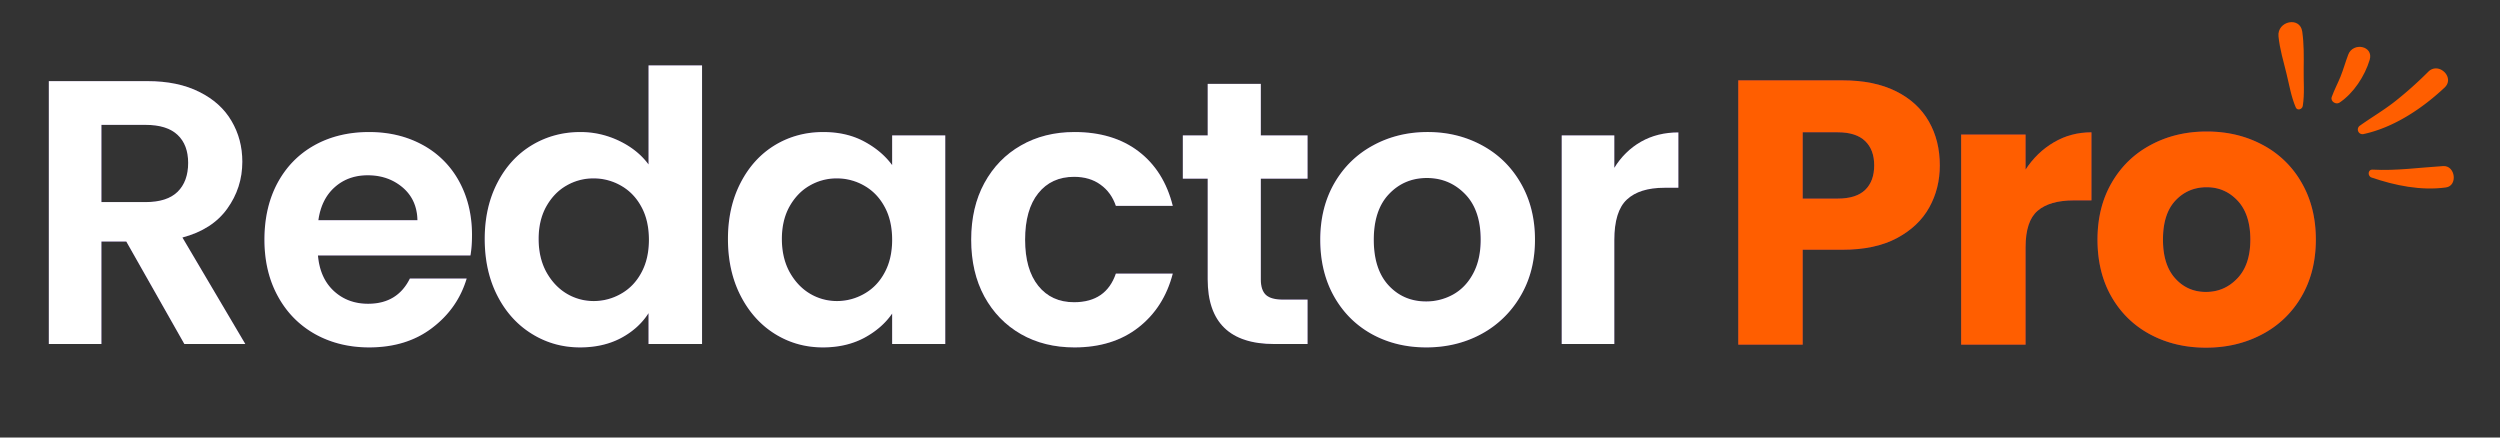
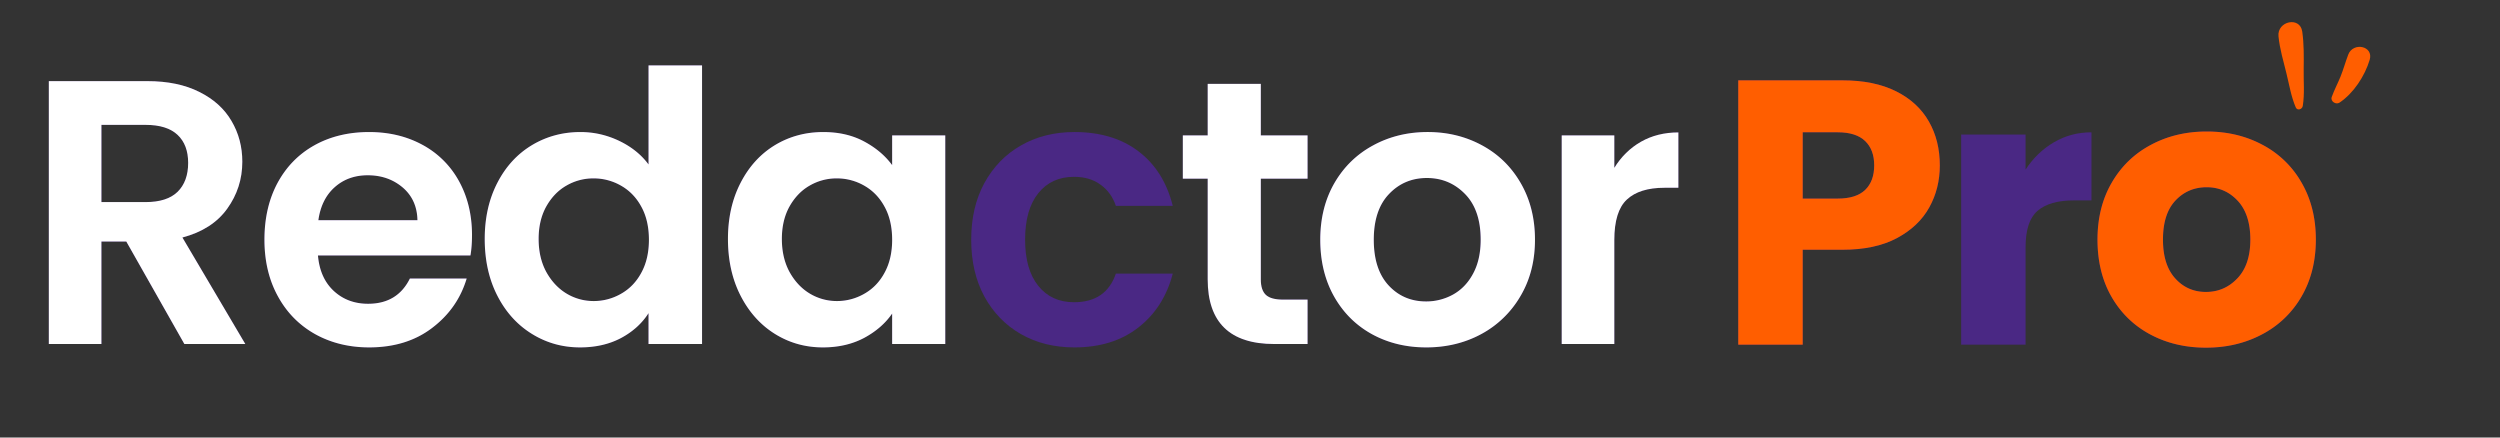
<svg xmlns="http://www.w3.org/2000/svg" width="400" height="70" version="1.2" viewBox="0 0 300 52.5">
  <rect x="0" y="0" width="300" height="52.5" fill="#333333" stroke="none" />
  <defs>
    <clipPath id="a">
      <path d="M284 19h11v4h-11Zm0 0" />
    </clipPath>
    <clipPath id="b">
-       <path d="m298.582 7.402-4.027 16.602-25.297-6.14 4.031-16.598Zm0 0" />
-     </clipPath>
+       </clipPath>
    <clipPath id="c">
      <path d="m298.582 7.402-4.027 16.602-25.297-6.14 4.031-16.598Zm0 0" />
    </clipPath>
    <clipPath id="d">
      <path d="M282 8h12v9h-12Zm0 0" />
    </clipPath>
    <clipPath id="e">
      <path d="m298.582 7.402-4.027 16.602-25.297-6.14 4.031-16.598Zm0 0" />
    </clipPath>
    <clipPath id="f">
-       <path d="m298.582 7.402-4.027 16.602-25.297-6.14 4.031-16.598Zm0 0" />
-     </clipPath>
+       </clipPath>
    <clipPath id="g">
      <path d="M279 5h6v8h-6Zm0 0" />
    </clipPath>
    <clipPath id="h">
      <path d="m298.582 7.402-4.027 16.602-25.297-6.14 4.031-16.598Zm0 0" />
    </clipPath>
    <clipPath id="i">
      <path d="m298.582 7.402-4.027 16.602-25.297-6.14 4.031-16.598Zm0 0" />
    </clipPath>
    <clipPath id="j">
      <path d="M273 2h4v12h-4Zm0 0" />
    </clipPath>
    <clipPath id="k">
      <path d="m298.582 7.402-4.027 16.602-25.297-6.14 4.031-16.598Zm0 0" />
    </clipPath>
    <clipPath id="l">
      <path d="m298.582 7.402-4.027 16.602-25.297-6.14 4.031-16.598Zm0 0" />
    </clipPath>
  </defs>
  <g clip-path="url(#a)">
    <g clip-path="url(#b)">
      <g clip-path="url(#c)">
        <path d="M284.578 21.3c2.836.966 5.914 1.602 8.926 1.196 1.46-.195 1.144-2.664-.328-2.566-2.832.175-5.617.582-8.469.425-.578-.03-.621.774-.129.946Zm0 0" style="stroke:none;fill-rule:nonzero;fill:#ff5e00;fill-opacity:1" />
      </g>
    </g>
  </g>
  <g clip-path="url(#d)">
    <g clip-path="url(#e)">
      <g clip-path="url(#f)">
        <path d="M293.355 10.504c1.278-1.203-.718-3.137-1.964-1.895a45.486 45.486 0 0 1-3.91 3.496c-1.36 1.082-2.868 1.961-4.282 2.965a.56.56 0 0 0 .45 1.012c3.636-.793 7.03-3.066 9.706-5.578Zm0 0" style="stroke:none;fill-rule:nonzero;fill:#ff5e00;fill-opacity:1" />
      </g>
    </g>
  </g>
  <g clip-path="url(#g)">
    <g clip-path="url(#h)">
      <g clip-path="url(#i)">
        <path d="M281.79 6.55c-.337.88-.583 1.794-.938 2.669-.336.82-.747 1.59-1.047 2.426-.18.511.5.957.93.675 1.699-1.129 3.046-3.207 3.628-5.144.5-1.668-1.984-2.168-2.574-.625Zm0 0" style="stroke:none;fill-rule:nonzero;fill:#ff5e00;fill-opacity:1" />
      </g>
    </g>
  </g>
  <g clip-path="url(#j)">
    <g clip-path="url(#k)">
      <g clip-path="url(#l)">
        <path d="M276.332 12.719c.238-1.489.082-2.957.11-4.461.019-1.508.038-2.973-.172-4.465-.262-1.867-3.036-1.266-2.852.57.156 1.528.586 2.95.95 4.43.347 1.395.554 2.766 1.12 4.09.188.445.778.238.844-.164Zm0 0" style="stroke:none;fill-rule:nonzero;fill:#ff5e00;fill-opacity:1" />
      </g>
    </g>
  </g>
  <g style="fill:#6c18fd;fill-opacity:.4">
    <path d="m19.39 0-6.968-12.297H9.437V0H3.125v-31.547h11.828c2.445 0 4.524.434 6.235 1.297 1.718.855 3.003 2.016 3.859 3.484.863 1.461 1.297 3.09 1.297 4.891 0 2.086-.606 3.965-1.813 5.64-1.199 1.669-2.992 2.82-5.375 3.454L26.703 0ZM9.438-17.031h5.297c1.72 0 3-.41 3.844-1.235.844-.832 1.266-1.988 1.266-3.468 0-1.446-.422-2.567-1.266-3.36-.844-.8-2.125-1.203-3.844-1.203H9.438Zm0 0" style="stroke:none" transform="translate(2.734 41.282)" />
  </g>
  <g style="fill:#6c18fd;fill-opacity:.4">
    <path d="M26.39-13.063c0 .907-.062 1.72-.187 2.438H7.906c.157 1.813.79 3.234 1.907 4.266 1.113 1.023 2.484 1.53 4.109 1.53 2.344 0 4.015-1.007 5.015-3.03h6.813c-.719 2.406-2.105 4.386-4.156 5.937C19.55-.367 17.035.406 14.047.406c-2.406 0-4.57-.531-6.485-1.594-1.906-1.07-3.398-2.585-4.468-4.546-1.074-1.957-1.61-4.22-1.61-6.782 0-2.593.524-4.867 1.579-6.828 1.062-1.957 2.539-3.46 4.437-4.515 1.895-1.051 4.078-1.578 6.547-1.578 2.383 0 4.515.511 6.39 1.53a10.845 10.845 0 0 1 4.391 4.36c1.04 1.887 1.563 4.047 1.563 6.485Zm-6.546-1.796c-.032-1.633-.621-2.942-1.766-3.922-1.148-.977-2.547-1.469-4.203-1.469-1.574 0-2.898.48-3.969 1.438-1.062.949-1.715 2.265-1.953 3.953Zm0 0" style="stroke:none" transform="translate(30.25 41.282)" />
  </g>
  <g style="fill:#6c18fd;fill-opacity:.4">
    <path d="M1.484-12.61c0-2.53.504-4.773 1.516-6.734 1.008-1.957 2.39-3.46 4.14-4.515 1.75-1.051 3.692-1.578 5.829-1.578 1.625 0 3.176.355 4.656 1.062 1.477.71 2.648 1.652 3.516 2.828v-11.89h6.422V0H21.14v-3.703c-.782 1.23-1.883 2.226-3.297 2.984-1.418.75-3.059 1.125-4.922 1.125-2.106 0-4.031-.539-5.781-1.625C5.39-2.3 4.008-3.829 3-5.797c-1.012-1.976-1.516-4.25-1.516-6.812Zm19.703.094c0-1.539-.304-2.859-.906-3.953-.593-1.101-1.406-1.945-2.437-2.531a6.56 6.56 0 0 0-3.297-.875 6.39 6.39 0 0 0-3.25.86c-.992.562-1.797 1.398-2.422 2.5-.617 1.105-.922 2.406-.922 3.906 0 1.511.305 2.836.922 3.968.625 1.125 1.438 1.993 2.438 2.594a6.266 6.266 0 0 0 3.234.89 6.52 6.52 0 0 0 3.297-.874c1.031-.582 1.843-1.426 2.437-2.532.602-1.101.907-2.421.907-3.953Zm0 0" style="stroke:none" transform="translate(56.683 41.282)" />
  </g>
  <g style="fill:#6c18fd;fill-opacity:.4">
    <path d="M1.484-12.61c0-2.53.504-4.773 1.516-6.734 1.008-1.957 2.379-3.46 4.11-4.515 1.738-1.051 3.675-1.578 5.812-1.578 1.863 0 3.492.375 4.89 1.125 1.407.75 2.532 1.699 3.375 2.843v-3.562h6.375V0h-6.375v-3.656c-.812 1.18-1.933 2.152-3.359 2.922-1.43.757-3.078 1.14-4.953 1.14-2.105 0-4.027-.539-5.766-1.625C5.38-2.3 4.008-3.829 3-5.797c-1.012-1.976-1.516-4.25-1.516-6.812Zm19.703.094c0-1.539-.304-2.859-.906-3.953-.593-1.101-1.406-1.945-2.437-2.531a6.56 6.56 0 0 0-3.297-.875 6.39 6.39 0 0 0-3.25.86c-.992.562-1.797 1.398-2.422 2.5-.617 1.105-.922 2.406-.922 3.906 0 1.511.305 2.836.922 3.968.625 1.125 1.438 1.993 2.438 2.594a6.266 6.266 0 0 0 3.234.89 6.52 6.52 0 0 0 3.297-.874c1.031-.582 1.843-1.426 2.437-2.532.602-1.101.907-2.421.907-3.953Zm0 0" style="stroke:none" transform="translate(85.871 41.282)" />
  </g>
  <g style="fill:#6c18fd;fill-opacity:.4">
    <path d="M1.484-12.516c0-2.593.524-4.859 1.579-6.796 1.062-1.946 2.523-3.454 4.39-4.516 1.863-1.07 4.004-1.61 6.422-1.61 3.102 0 5.672.778 7.703 2.329 2.031 1.554 3.395 3.73 4.094 6.53h-6.828c-.367-1.081-.98-1.929-1.844-2.546-.855-.625-1.914-.938-3.172-.938-1.812 0-3.246.657-4.297 1.97-1.054 1.312-1.578 3.171-1.578 5.577 0 2.375.524 4.22 1.578 5.532 1.051 1.312 2.485 1.968 4.297 1.968 2.563 0 4.235-1.144 5.016-3.437h6.828c-.7 2.71-2.074 4.867-4.125 6.469-2.043 1.593-4.602 2.39-7.672 2.39-2.418 0-4.559-.531-6.422-1.594-1.867-1.07-3.328-2.578-4.39-4.515-1.055-1.945-1.579-4.219-1.579-6.813Zm0 0" style="stroke:none" transform="translate(115.06 41.282)" />
  </g>
  <g style="fill:#6c18fd;fill-opacity:.4">
    <path d="M10.484-19.844v12.11c0 .843.204 1.46.61 1.843.406.375 1.094.563 2.062.563h2.938V0h-3.985c-5.336 0-8-2.586-8-7.766v-12.078H1.125v-5.187h2.984v-6.188h6.375v6.188h5.61v5.187Zm0 0" style="stroke:none" transform="translate(140.814 41.282)" />
  </g>
  <g style="fill:#6c18fd;fill-opacity:.4">
    <path d="M14.234.406c-2.406 0-4.578-.531-6.515-1.594-1.93-1.07-3.446-2.585-4.547-4.546-1.094-1.957-1.64-4.22-1.64-6.782 0-2.562.562-4.82 1.687-6.78 1.133-1.958 2.68-3.47 4.64-4.532 1.957-1.07 4.145-1.61 6.563-1.61 2.406 0 4.586.54 6.547 1.61 1.957 1.062 3.5 2.574 4.625 4.531 1.133 1.961 1.703 4.219 1.703 6.781 0 2.563-.586 4.825-1.75 6.782a12.011 12.011 0 0 1-4.703 4.546C18.875-.125 16.672.407 14.234.407Zm0-5.515a6.622 6.622 0 0 0 3.235-.829c1.008-.562 1.812-1.398 2.406-2.515.602-1.113.906-2.469.906-4.063 0-2.382-.625-4.21-1.875-5.484-1.25-1.281-2.777-1.922-4.578-1.922-1.812 0-3.328.64-4.547 1.922-1.219 1.273-1.828 3.102-1.828 5.484 0 2.375.594 4.204 1.781 5.485 1.188 1.281 2.688 1.922 4.5 1.922Zm0 0" style="stroke:none" transform="translate(156.9 41.282)" />
  </g>
  <g style="fill:#6c18fd;fill-opacity:.4">
    <path d="M9.438-21.14c.82-1.333 1.882-2.376 3.187-3.126 1.313-.75 2.813-1.125 4.5-1.125v6.641h-1.672c-1.992 0-3.492.469-4.5 1.406-1.012.93-1.515 2.555-1.515 4.875V0H3.125v-25.031h6.313Zm0 0" style="stroke:none" transform="translate(184.28 41.282)" />
  </g>
  <g style="fill:#fff;fill-opacity:1">
    <path d="m19.39 0-6.968-12.297H9.437V0H3.125v-31.547h11.828c2.445 0 4.524.434 6.235 1.297 1.718.855 3.003 2.016 3.859 3.484.863 1.461 1.297 3.09 1.297 4.891 0 2.086-.606 3.965-1.813 5.64-1.199 1.669-2.992 2.82-5.375 3.454L26.703 0ZM9.438-17.031h5.297c1.72 0 3-.41 3.844-1.235.844-.832 1.266-1.988 1.266-3.468 0-1.446-.422-2.567-1.266-3.36-.844-.8-2.125-1.203-3.844-1.203H9.438Zm0 0" style="stroke:none" transform="translate(2.734 41.282)" />
  </g>
  <g style="fill:#fff;fill-opacity:1">
    <path d="M26.39-13.063c0 .907-.062 1.72-.187 2.438H7.906c.157 1.813.79 3.234 1.907 4.266 1.113 1.023 2.484 1.53 4.109 1.53 2.344 0 4.015-1.007 5.015-3.03h6.813c-.719 2.406-2.105 4.386-4.156 5.937C19.55-.367 17.035.406 14.047.406c-2.406 0-4.57-.531-6.485-1.594-1.906-1.07-3.398-2.585-4.468-4.546-1.074-1.957-1.61-4.22-1.61-6.782 0-2.593.524-4.867 1.579-6.828 1.062-1.957 2.539-3.46 4.437-4.515 1.895-1.051 4.078-1.578 6.547-1.578 2.383 0 4.515.511 6.39 1.53a10.845 10.845 0 0 1 4.391 4.36c1.04 1.887 1.563 4.047 1.563 6.485Zm-6.546-1.796c-.032-1.633-.621-2.942-1.766-3.922-1.148-.977-2.547-1.469-4.203-1.469-1.574 0-2.898.48-3.969 1.438-1.062.949-1.715 2.265-1.953 3.953Zm0 0" style="stroke:none" transform="translate(30.25 41.282)" />
  </g>
  <g style="fill:#fff;fill-opacity:1">
    <path d="M1.484-12.61c0-2.53.504-4.773 1.516-6.734 1.008-1.957 2.39-3.46 4.14-4.515 1.75-1.051 3.692-1.578 5.829-1.578 1.625 0 3.176.355 4.656 1.062 1.477.71 2.648 1.652 3.516 2.828v-11.89h6.422V0H21.14v-3.703c-.782 1.23-1.883 2.226-3.297 2.984-1.418.75-3.059 1.125-4.922 1.125-2.106 0-4.031-.539-5.781-1.625C5.39-2.3 4.008-3.829 3-5.797c-1.012-1.976-1.516-4.25-1.516-6.812Zm19.703.094c0-1.539-.304-2.859-.906-3.953-.593-1.101-1.406-1.945-2.437-2.531a6.56 6.56 0 0 0-3.297-.875 6.39 6.39 0 0 0-3.25.86c-.992.562-1.797 1.398-2.422 2.5-.617 1.105-.922 2.406-.922 3.906 0 1.511.305 2.836.922 3.968.625 1.125 1.438 1.993 2.438 2.594a6.266 6.266 0 0 0 3.234.89 6.52 6.52 0 0 0 3.297-.874c1.031-.582 1.843-1.426 2.437-2.532.602-1.101.907-2.421.907-3.953Zm0 0" style="stroke:none" transform="translate(56.683 41.282)" />
  </g>
  <g style="fill:#fff;fill-opacity:1">
    <path d="M1.484-12.61c0-2.53.504-4.773 1.516-6.734 1.008-1.957 2.379-3.46 4.11-4.515 1.738-1.051 3.675-1.578 5.812-1.578 1.863 0 3.492.375 4.89 1.125 1.407.75 2.532 1.699 3.375 2.843v-3.562h6.375V0h-6.375v-3.656c-.812 1.18-1.933 2.152-3.359 2.922-1.43.757-3.078 1.14-4.953 1.14-2.105 0-4.027-.539-5.766-1.625C5.38-2.3 4.008-3.829 3-5.797c-1.012-1.976-1.516-4.25-1.516-6.812Zm19.703.094c0-1.539-.304-2.859-.906-3.953-.593-1.101-1.406-1.945-2.437-2.531a6.56 6.56 0 0 0-3.297-.875 6.39 6.39 0 0 0-3.25.86c-.992.562-1.797 1.398-2.422 2.5-.617 1.105-.922 2.406-.922 3.906 0 1.511.305 2.836.922 3.968.625 1.125 1.438 1.993 2.438 2.594a6.266 6.266 0 0 0 3.234.89 6.52 6.52 0 0 0 3.297-.874c1.031-.582 1.843-1.426 2.437-2.532.602-1.101.907-2.421.907-3.953Zm0 0" style="stroke:none" transform="translate(85.871 41.282)" />
  </g>
  <g style="fill:#fff;fill-opacity:1">
-     <path d="M1.484-12.516c0-2.593.524-4.859 1.579-6.796 1.062-1.946 2.523-3.454 4.39-4.516 1.863-1.07 4.004-1.61 6.422-1.61 3.102 0 5.672.778 7.703 2.329 2.031 1.554 3.395 3.73 4.094 6.53h-6.828c-.367-1.081-.98-1.929-1.844-2.546-.855-.625-1.914-.938-3.172-.938-1.812 0-3.246.657-4.297 1.97-1.054 1.312-1.578 3.171-1.578 5.577 0 2.375.524 4.22 1.578 5.532 1.051 1.312 2.485 1.968 4.297 1.968 2.563 0 4.235-1.144 5.016-3.437h6.828c-.7 2.71-2.074 4.867-4.125 6.469-2.043 1.593-4.602 2.39-7.672 2.39-2.418 0-4.559-.531-6.422-1.594-1.867-1.07-3.328-2.578-4.39-4.515-1.055-1.945-1.579-4.219-1.579-6.813Zm0 0" style="stroke:none" transform="translate(115.06 41.282)" />
-   </g>
+     </g>
  <g style="fill:#fff;fill-opacity:1">
    <path d="M10.484-19.844v12.11c0 .843.204 1.46.61 1.843.406.375 1.094.563 2.062.563h2.938V0h-3.985c-5.336 0-8-2.586-8-7.766v-12.078H1.125v-5.187h2.984v-6.188h6.375v6.188h5.61v5.187Zm0 0" style="stroke:none" transform="translate(140.814 41.282)" />
  </g>
  <g style="fill:#fff;fill-opacity:1">
    <path d="M14.234.406c-2.406 0-4.578-.531-6.515-1.594-1.93-1.07-3.446-2.585-4.547-4.546-1.094-1.957-1.64-4.22-1.64-6.782 0-2.562.562-4.82 1.687-6.78 1.133-1.958 2.68-3.47 4.64-4.532 1.957-1.07 4.145-1.61 6.563-1.61 2.406 0 4.586.54 6.547 1.61 1.957 1.062 3.5 2.574 4.625 4.531 1.133 1.961 1.703 4.219 1.703 6.781 0 2.563-.586 4.825-1.75 6.782a12.011 12.011 0 0 1-4.703 4.546C18.875-.125 16.672.407 14.234.407Zm0-5.515a6.622 6.622 0 0 0 3.235-.829c1.008-.562 1.812-1.398 2.406-2.515.602-1.113.906-2.469.906-4.063 0-2.382-.625-4.21-1.875-5.484-1.25-1.281-2.777-1.922-4.578-1.922-1.812 0-3.328.64-4.547 1.922-1.219 1.273-1.828 3.102-1.828 5.484 0 2.375.594 4.204 1.781 5.485 1.188 1.281 2.688 1.922 4.5 1.922Zm0 0" style="stroke:none" transform="translate(156.9 41.282)" />
  </g>
  <g style="fill:#fff;fill-opacity:1">
    <path d="M9.438-21.14c.82-1.333 1.882-2.376 3.187-3.126 1.313-.75 2.813-1.125 4.5-1.125v6.641h-1.672c-1.992 0-3.492.469-4.5 1.406-1.012.93-1.515 2.555-1.515 4.875V0H3.125v-25.031h6.313Zm0 0" style="stroke:none" transform="translate(184.28 41.282)" />
  </g>
  <g style="fill:#6c18fd;fill-opacity:.4">
    <path d="M26.984-21.516c0 1.844-.422 3.528-1.265 5.047-.844 1.524-2.14 2.75-3.89 3.688-1.75.93-3.923 1.39-6.517 1.39h-4.78V0H2.796v-31.719h12.515c2.532 0 4.672.438 6.422 1.313s3.063 2.086 3.938 3.625c.875 1.531 1.312 3.289 1.312 5.265Zm-12.25 3.985c1.47 0 2.563-.344 3.282-1.032.726-.695 1.093-1.68 1.093-2.953 0-1.257-.367-2.234-1.093-2.922-.72-.695-1.813-1.046-3.282-1.046h-4.203v7.953Zm0 0" style="stroke:none" transform="translate(205.794 41.36)" />
  </g>
  <g style="fill:#6c18fd;fill-opacity:.4">
    <path d="M10.531-21.016c.906-1.382 2.035-2.472 3.39-3.265 1.352-.801 2.86-1.203 4.517-1.203v8.172h-2.125c-1.93 0-3.375.417-4.344 1.25-.961.824-1.438 2.277-1.438 4.359V0H2.797v-25.219h7.734Zm0 0" style="stroke:none" transform="translate(232.54 41.36)" />
  </g>
  <g style="fill:#6c18fd;fill-opacity:.4">
    <path d="M14.281.36c-2.469 0-4.695-.525-6.671-1.58-1.968-1.05-3.523-2.554-4.656-4.515-1.125-1.957-1.687-4.25-1.687-6.875 0-2.594.57-4.875 1.718-6.844 1.145-1.969 2.711-3.477 4.704-4.531 1.988-1.063 4.218-1.594 6.687-1.594 2.469 0 4.695.531 6.688 1.594a11.577 11.577 0 0 1 4.687 4.53c1.145 1.97 1.719 4.25 1.719 6.845 0 2.593-.578 4.882-1.735 6.859a11.708 11.708 0 0 1-4.75 4.531C18.984-.164 16.75.36 14.281.36Zm0-6.688c1.477 0 2.735-.54 3.766-1.625 1.039-1.082 1.562-2.633 1.562-4.656 0-2.02-.507-3.57-1.515-4.657-1.012-1.082-2.25-1.625-3.719-1.625-1.512 0-2.766.54-3.766 1.61-.992 1.062-1.484 2.62-1.484 4.672 0 2.023.488 3.574 1.469 4.656.976 1.086 2.207 1.625 3.687 1.625Zm0 0" style="stroke:none" transform="translate(250.432 41.36)" />
  </g>
  <g style="fill:#ff5e00;fill-opacity:1">
    <path d="M26.984-21.516c0 1.844-.422 3.528-1.265 5.047-.844 1.524-2.14 2.75-3.89 3.688-1.75.93-3.923 1.39-6.517 1.39h-4.78V0H2.796v-31.719h12.515c2.532 0 4.672.438 6.422 1.313s3.063 2.086 3.938 3.625c.875 1.531 1.312 3.289 1.312 5.265Zm-12.25 3.985c1.47 0 2.563-.344 3.282-1.032.726-.695 1.093-1.68 1.093-2.953 0-1.257-.367-2.234-1.093-2.922-.72-.695-1.813-1.046-3.282-1.046h-4.203v7.953Zm0 0" style="stroke:none" transform="translate(205.794 41.36)" />
  </g>
  <g style="fill:#ff5e00;fill-opacity:1">
-     <path d="M10.531-21.016c.906-1.382 2.035-2.472 3.39-3.265 1.352-.801 2.86-1.203 4.517-1.203v8.172h-2.125c-1.93 0-3.375.417-4.344 1.25-.961.824-1.438 2.277-1.438 4.359V0H2.797v-25.219h7.734Zm0 0" style="stroke:none" transform="translate(232.54 41.36)" />
-   </g>
+     </g>
  <g style="fill:#ff5e00;fill-opacity:1">
    <path d="M14.281.36c-2.469 0-4.695-.525-6.671-1.58-1.968-1.05-3.523-2.554-4.656-4.515-1.125-1.957-1.687-4.25-1.687-6.875 0-2.594.57-4.875 1.718-6.844 1.145-1.969 2.711-3.477 4.704-4.531 1.988-1.063 4.218-1.594 6.687-1.594 2.469 0 4.695.531 6.688 1.594a11.577 11.577 0 0 1 4.687 4.53c1.145 1.97 1.719 4.25 1.719 6.845 0 2.593-.578 4.882-1.735 6.859a11.708 11.708 0 0 1-4.75 4.531C18.984-.164 16.75.36 14.281.36Zm0-6.688c1.477 0 2.735-.54 3.766-1.625 1.039-1.082 1.562-2.633 1.562-4.656 0-2.02-.507-3.57-1.515-4.657-1.012-1.082-2.25-1.625-3.719-1.625-1.512 0-2.766.54-3.766 1.61-.992 1.062-1.484 2.62-1.484 4.672 0 2.023.488 3.574 1.469 4.656.976 1.086 2.207 1.625 3.687 1.625Zm0 0" style="stroke:none" transform="translate(250.432 41.36)" />
  </g>
</svg>